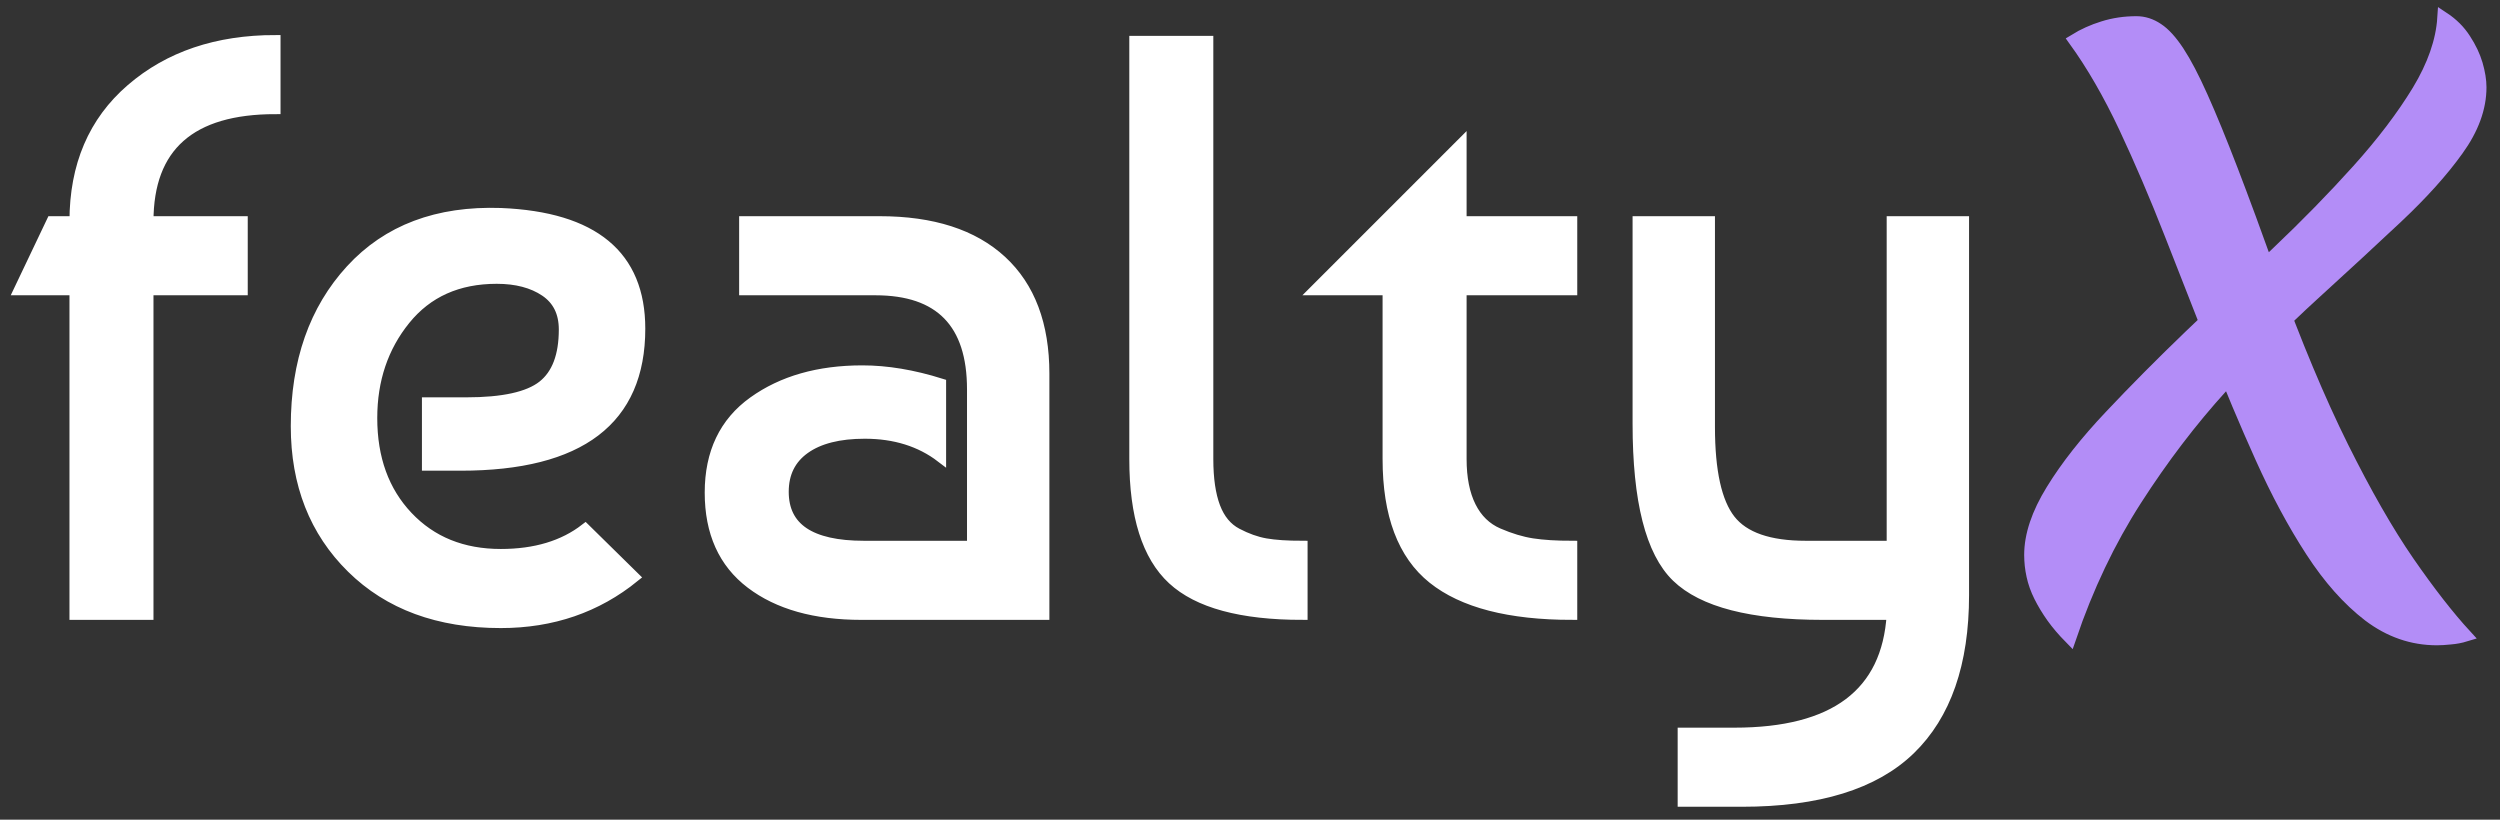
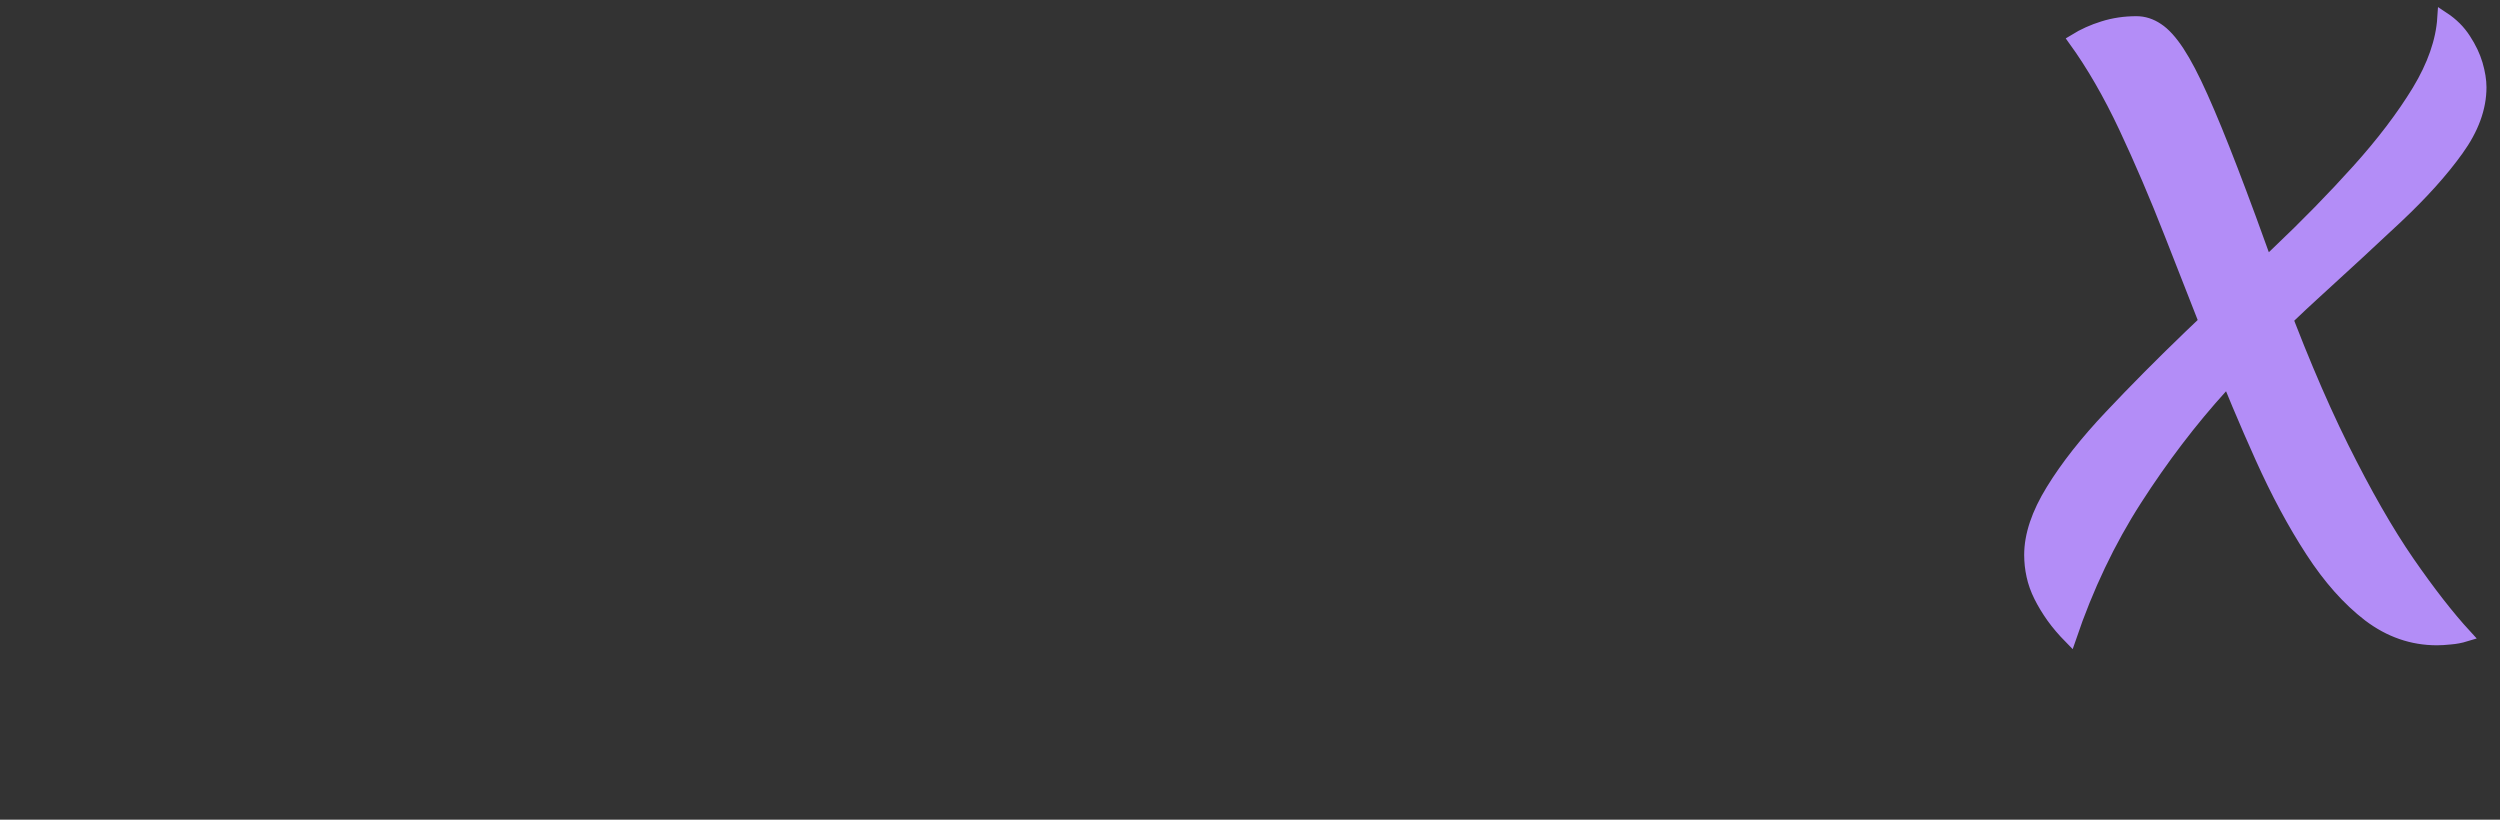
<svg xmlns="http://www.w3.org/2000/svg" width="122" height="40" viewBox="0 10 122 40" style="">
  <rect x="0" y="10" width="122" height="40" fill="#333333" stroke="none" />
-   <path stroke="#FFFFFF" stroke-width="0.5" fill="#FFFFFF" d="M11.84 20.80L11.84 24.16L7.24 24.16L7.24 40L3.64 40L3.64 24.16L0.92 24.16L2.52 20.80L3.64 20.80Q3.64 16.72 6.40 14.34Q9.16 11.96 13.44 11.96L13.44 11.96L13.44 15.32Q7.24 15.32 7.24 20.80L7.24 20.80L11.84 20.80ZM24.44 20.40L24.44 20.40Q31.24 20.68 31.24 26.04L31.24 26.04Q31.24 32.72 22.48 32.72L22.48 32.72L20.84 32.72L20.84 29.64L22.76 29.64Q25.44 29.64 26.48 28.82Q27.52 28 27.52 26.08L27.52 26.08Q27.52 24.84 26.60 24.22Q25.68 23.60 24.24 23.60L24.24 23.60Q21.40 23.60 19.78 25.60Q18.16 27.60 18.16 30.40L18.16 30.40Q18.16 33.36 19.90 35.20Q21.64 37.04 24.44 37.04L24.44 37.04Q26.96 37.04 28.56 35.80L28.56 35.80L30.96 38.16Q28.20 40.40 24.44 40.40L24.44 40.40Q19.88 40.40 17.16 37.72Q14.44 35.04 14.44 30.80L14.44 30.80Q14.44 26.08 17.12 23.16Q19.80 20.24 24.44 20.40ZM45.92 28.72L45.92 28.72L45.92 32.32Q44.40 31.16 42.20 31.16L42.20 31.16Q40.32 31.16 39.28 31.90Q38.24 32.64 38.24 34L38.24 34Q38.24 36.64 42.16 36.64L42.16 36.64L47.44 36.64L47.44 29Q47.44 24.16 42.72 24.16L42.72 24.16L36.32 24.16L36.32 20.80L42.92 20.80Q46.80 20.80 48.88 22.72Q50.96 24.64 50.96 28.24L50.96 28.24L50.96 40L42.04 40Q38.64 40 36.64 38.48Q34.64 36.96 34.64 34.04Q34.64 31.12 36.76 29.60Q38.88 28.08 42.08 28.08L42.08 28.08Q43.88 28.08 45.92 28.72ZM55.36 32.40L55.36 32.40L55.36 12L58.96 12L58.96 32.40Q58.96 33.84 59.30 34.74Q59.64 35.64 60.36 36.02Q61.08 36.40 61.76 36.52Q62.44 36.64 63.56 36.64L63.56 36.64L63.56 40Q59.08 40 57.22 38.28Q55.36 36.56 55.36 32.40ZM67.72 24.16L64.16 24.16L71.32 17L71.32 20.80L76.72 20.80L76.72 24.16L71.32 24.16L71.32 32.40Q71.32 33.80 71.78 34.72Q72.24 35.64 73.12 36.02Q74 36.40 74.78 36.52Q75.56 36.64 76.72 36.64L76.72 36.64L76.72 40Q72.12 40 69.92 38.24Q67.72 36.48 67.72 32.40L67.72 32.40L67.72 24.16ZM79.92 30.68L79.92 20.80L83.44 20.80L83.44 30.84Q83.44 34.08 84.44 35.36Q85.44 36.64 88.12 36.64L88.12 36.64L92.32 36.64L92.32 20.80L95.84 20.80L95.84 39.04Q95.84 44.04 93.22 46.58Q90.60 49.12 85 49.12L85 49.12L82.12 49.12L82.12 45.76L84.64 45.76Q91.96 45.76 92.32 40L92.32 40L88.96 40Q83.72 40 81.82 38.16Q79.92 36.32 79.92 30.68L79.92 30.68Z" />
-   <path stroke="#B38DF7" stroke-width="0.6" fill="#B38DF7" d="M99.08 37.08L99.08 37.08Q99.08 35.64 100.14 33.92Q101.20 32.19 102.99 30.30Q104.77 28.41 106.87 26.39Q108.98 24.38 111.12 22.34Q113.26 20.31 115.06 18.31Q116.86 16.31 118.00 14.44Q119.13 12.57 119.24 10.88L119.24 10.88Q119.89 11.31 120.28 11.92Q120.68 12.53 120.86 13.14Q121.04 13.76 121.04 14.26L121.04 14.26Q121.04 15.77 119.92 17.32Q118.81 18.87 116.97 20.60Q115.14 22.32 112.90 24.36Q110.67 26.39 108.42 28.88Q106.17 31.36 104.23 34.38Q102.28 37.41 101.02 41.12L101.02 41.12Q100.52 40.61 100.16 40.11Q99.80 39.60 99.55 39.10Q99.30 38.60 99.19 38.09Q99.08 37.59 99.08 37.08ZM118.92 41.19L118.92 41.19Q117.12 41.19 115.60 40.04Q114.09 38.88 112.80 36.89Q111.50 34.89 110.35 32.33Q109.20 29.78 108.10 26.97Q107 24.16 105.92 21.41Q104.84 18.65 103.69 16.20Q102.54 13.76 101.24 11.96L101.24 11.96Q101.89 11.56 102.64 11.33Q103.40 11.09 104.26 11.09L104.26 11.09Q104.80 11.09 105.29 11.42Q105.78 11.74 106.30 12.53Q106.82 13.32 107.45 14.73Q108.08 16.13 108.91 18.29Q109.74 20.45 110.85 23.55L110.85 23.55Q112.62 28.41 114.31 31.81Q116 35.21 117.53 37.43Q119.06 39.64 120.32 41.01L120.32 41.01Q119.96 41.12 119.58 41.15Q119.20 41.19 118.92 41.19Z" />
+   <path stroke="#B38DF7" stroke-width="0.6" fill="#B38DF7" d="M99.08 37.08L99.08 37.08Q99.08 35.64 100.14 33.92Q101.20 32.19 102.99 30.30Q104.77 28.41 106.87 26.39Q108.98 24.38 111.12 22.34Q113.26 20.31 115.06 18.31Q116.86 16.31 118.00 14.44Q119.13 12.57 119.24 10.88L119.24 10.88Q119.89 11.31 120.28 11.92Q120.68 12.53 120.86 13.14Q121.04 13.76 121.04 14.26L121.04 14.26Q121.04 15.77 119.92 17.32Q118.81 18.87 116.97 20.60Q115.14 22.32 112.90 24.36Q110.67 26.39 108.42 28.88Q106.17 31.36 104.23 34.38Q102.28 37.41 101.02 41.12L101.02 41.12Q100.52 40.61 100.16 40.11Q99.80 39.60 99.55 39.10Q99.30 38.60 99.19 38.09Q99.08 37.59 99.08 37.08ZM118.92 41.19L118.92 41.19Q117.12 41.19 115.60 40.04Q114.09 38.88 112.80 36.89Q111.50 34.89 110.35 32.33Q109.20 29.78 108.10 26.97Q107 24.16 105.92 21.41Q104.84 18.65 103.69 16.20Q102.54 13.76 101.24 11.96L101.24 11.96Q101.89 11.56 102.64 11.33Q103.40 11.09 104.26 11.09L104.26 11.09Q104.80 11.09 105.29 11.42Q105.78 11.74 106.30 12.53Q106.82 13.32 107.45 14.73Q108.08 16.13 108.91 18.29Q109.74 20.45 110.85 23.55L110.85 23.55Q112.62 28.41 114.31 31.81Q116 35.21 117.53 37.43Q119.06 39.64 120.32 41.01L120.32 41.01Q119.96 41.12 119.58 41.15Q119.20 41.19 118.92 41.19" />
</svg>